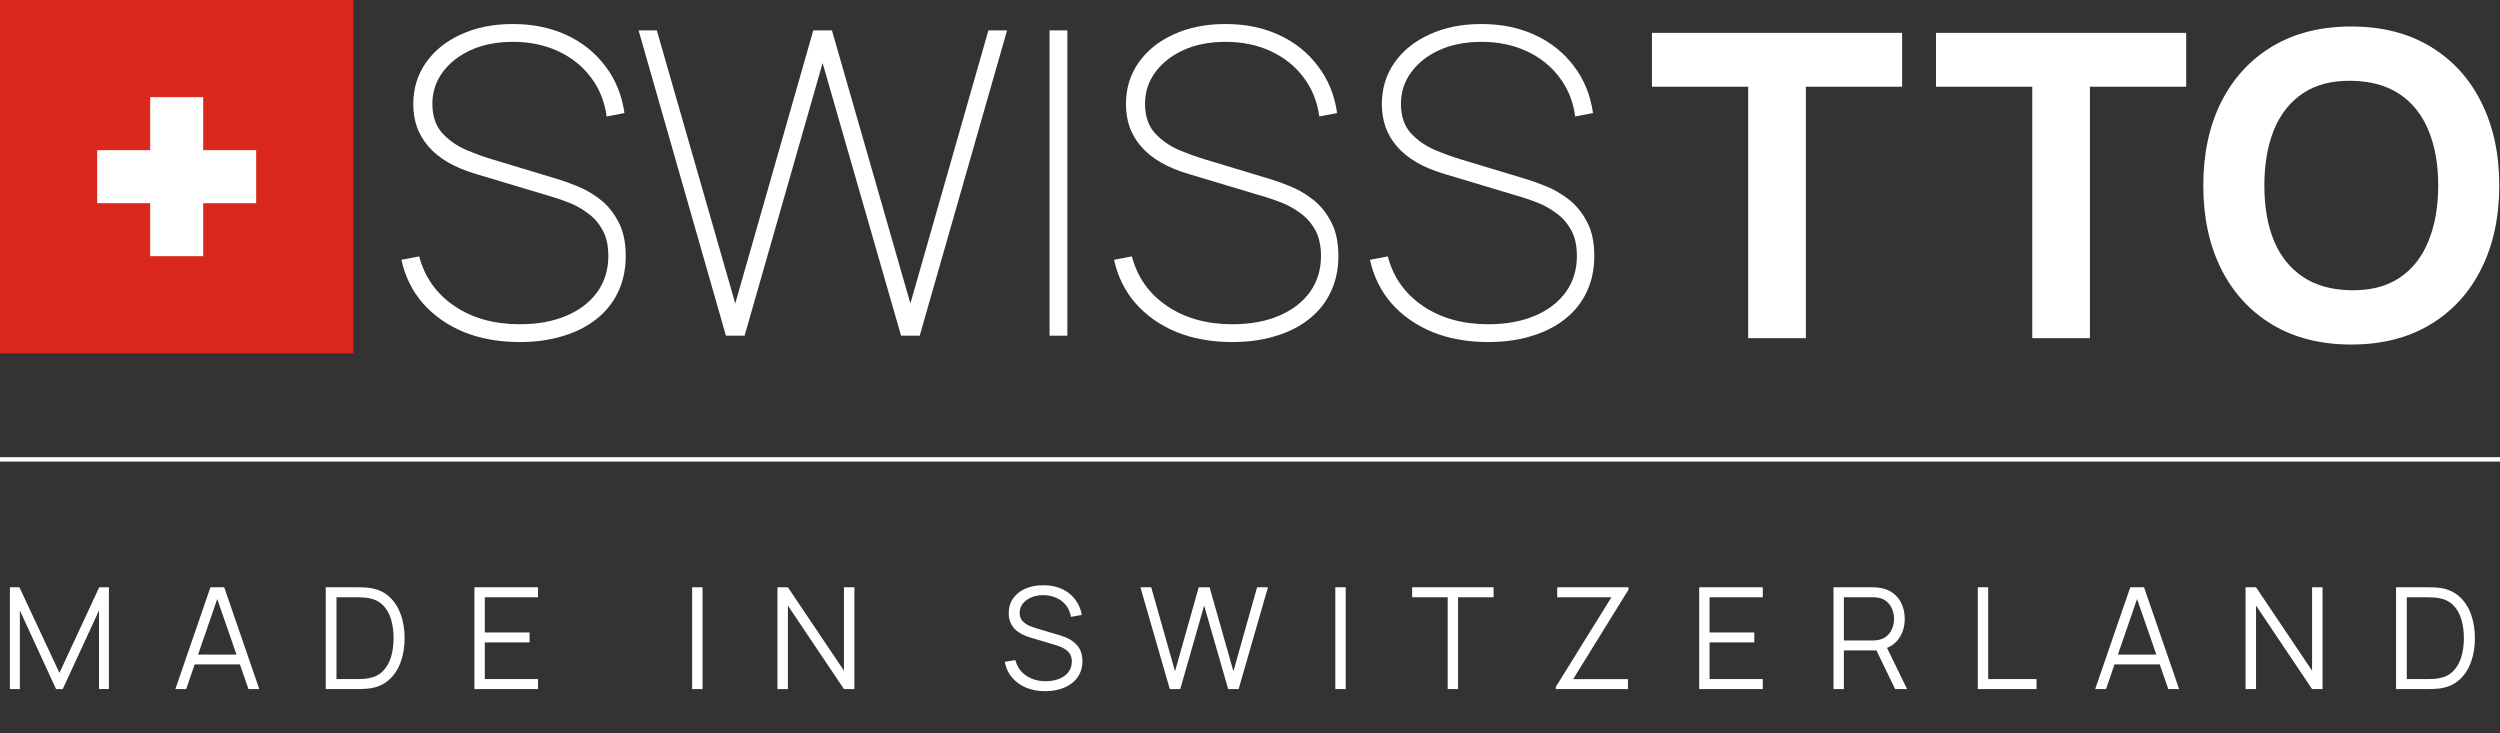
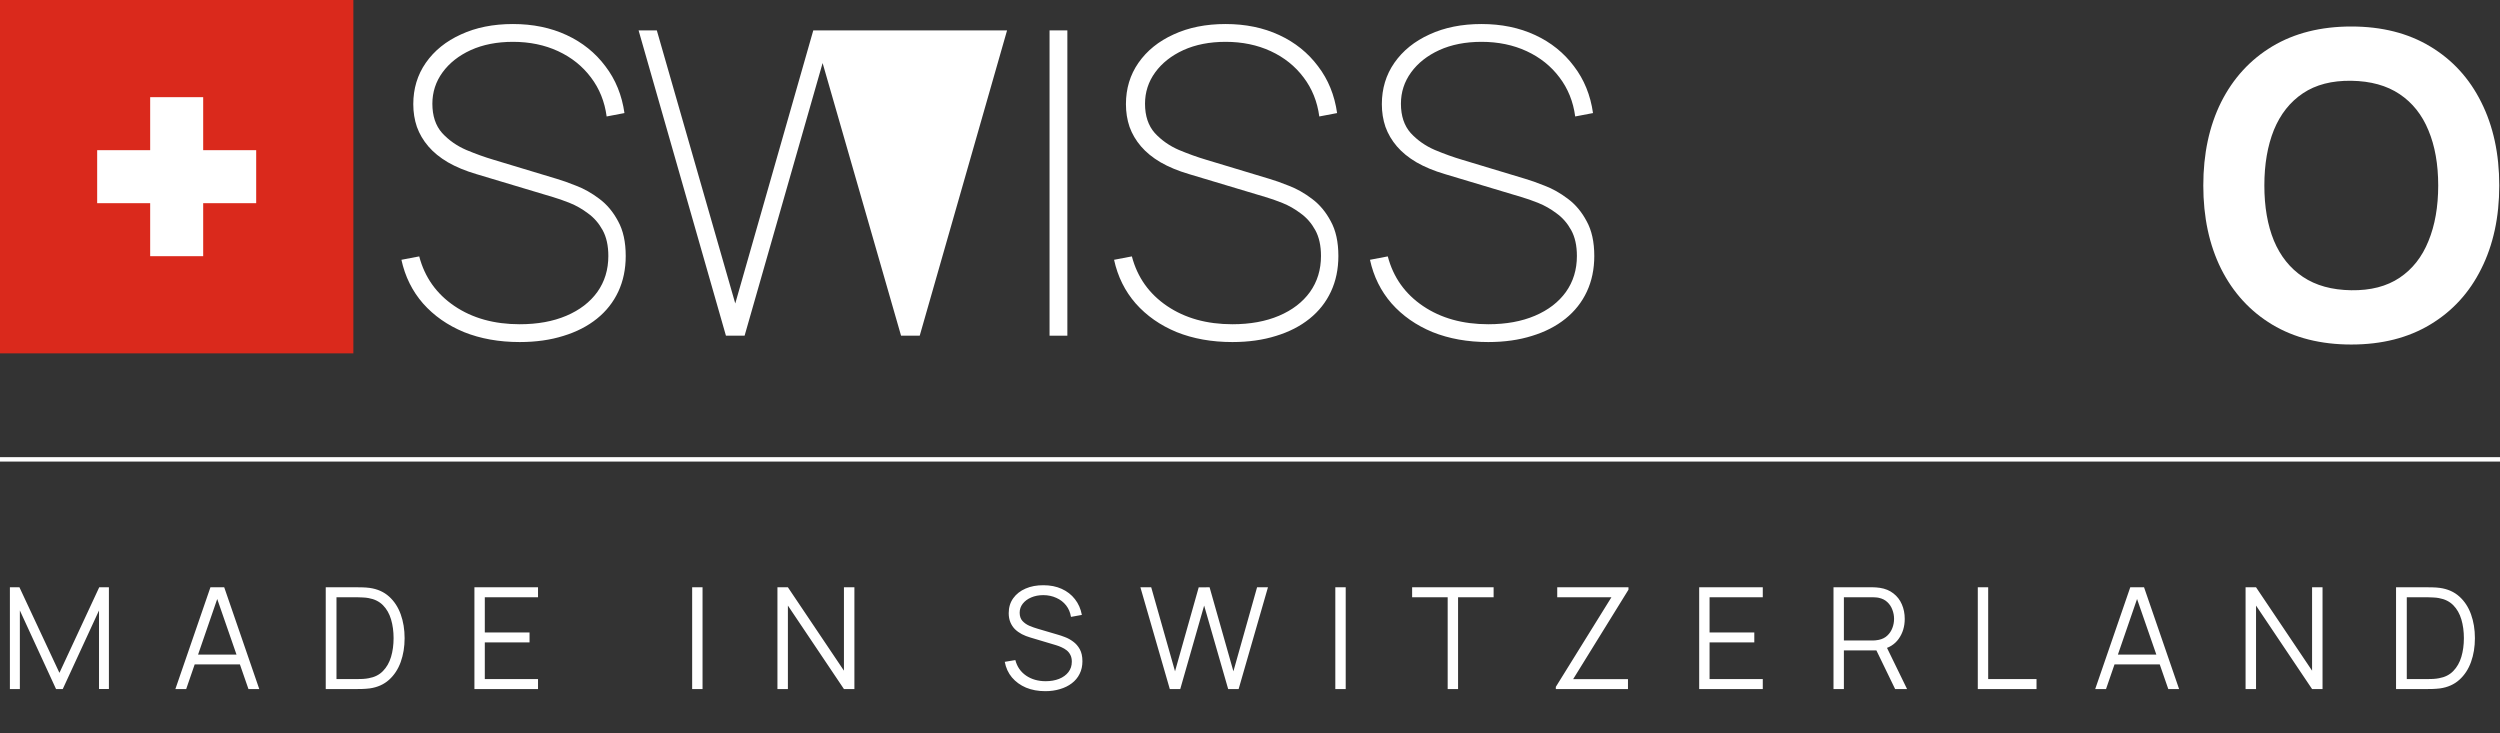
<svg xmlns="http://www.w3.org/2000/svg" fill="none" viewBox="0 0 283 83" height="83" width="283">
  <rect x="0" y="0" width="283" height="83" fill="#333333" stroke="none" />
  <path fill="white" d="M266.165 39C262.709 39 259.725 38.248 257.213 36.744C254.717 35.24 252.789 33.136 251.429 30.432C250.085 27.728 249.413 24.584 249.413 21C249.413 17.416 250.085 14.272 251.429 11.568C252.789 8.864 254.717 6.76 257.213 5.256C259.725 3.752 262.709 3 266.165 3C269.621 3 272.597 3.752 275.093 5.256C277.605 6.76 279.533 8.864 280.877 11.568C282.237 14.272 282.917 17.416 282.917 21C282.917 24.584 282.237 27.728 280.877 30.432C279.533 33.136 277.605 35.24 275.093 36.744C272.597 38.248 269.621 39 266.165 39ZM266.165 32.856C268.357 32.888 270.181 32.416 271.637 31.44C273.093 30.464 274.181 29.08 274.901 27.288C275.637 25.496 276.005 23.4 276.005 21C276.005 18.6 275.637 16.52 274.901 14.76C274.181 13 273.093 11.632 271.637 10.656C270.181 9.68 268.357 9.176 266.165 9.144C263.973 9.112 262.149 9.584 260.693 10.56C259.237 11.536 258.141 12.92 257.405 14.712C256.685 16.504 256.325 18.6 256.325 21C256.325 23.4 256.685 25.48 257.405 27.24C258.141 29 259.237 30.368 260.693 31.344C262.149 32.32 263.973 32.824 266.165 32.856Z" />
-   <path fill="white" d="M230.052 38.28V9.816H219.156V3.72H247.476V9.816H236.58V38.28H230.052Z" />
-   <path fill="white" d="M197.896 38.28V9.816H187V3.72H215.32V9.816H204.424V38.28H197.896Z" />
  <path fill="white" d="M168.473 38.72C166.137 38.72 164.033 38.344 162.161 37.592C160.305 36.824 158.761 35.744 157.529 34.352C156.313 32.96 155.497 31.312 155.081 29.408L157.097 29.024C157.721 31.392 159.049 33.264 161.081 34.64C163.113 36.016 165.577 36.704 168.473 36.704C170.489 36.704 172.249 36.384 173.753 35.744C175.257 35.104 176.425 34.208 177.257 33.056C178.089 31.888 178.505 30.528 178.505 28.976C178.505 27.808 178.289 26.832 177.857 26.048C177.425 25.264 176.873 24.632 176.201 24.152C175.545 23.656 174.857 23.264 174.137 22.976C173.417 22.688 172.777 22.464 172.217 22.304L163.577 19.712C162.329 19.344 161.249 18.896 160.337 18.368C159.441 17.84 158.705 17.24 158.129 16.568C157.553 15.896 157.121 15.16 156.833 14.36C156.561 13.56 156.425 12.704 156.425 11.792C156.425 10.032 156.897 8.472 157.841 7.112C158.801 5.736 160.129 4.664 161.825 3.896C163.521 3.112 165.481 2.72 167.705 2.72C169.961 2.72 171.985 3.136 173.777 3.968C175.569 4.8 177.033 5.976 178.169 7.496C179.321 9 180.041 10.768 180.329 12.8L178.313 13.184C178.089 11.504 177.497 10.032 176.537 8.768C175.577 7.488 174.337 6.496 172.817 5.792C171.297 5.088 169.593 4.736 167.705 4.736C165.897 4.736 164.305 5.048 162.929 5.672C161.569 6.296 160.505 7.136 159.737 8.192C158.969 9.248 158.585 10.432 158.585 11.744C158.585 13.12 158.953 14.224 159.689 15.056C160.441 15.872 161.353 16.512 162.425 16.976C163.497 17.424 164.521 17.792 165.497 18.08L172.649 20.24C173.257 20.416 174.001 20.68 174.881 21.032C175.761 21.368 176.625 21.856 177.473 22.496C178.337 23.136 179.049 23.984 179.609 25.04C180.185 26.08 180.473 27.392 180.473 28.976C180.473 30.464 180.193 31.808 179.633 33.008C179.073 34.208 178.265 35.232 177.209 36.08C176.153 36.928 174.889 37.576 173.417 38.024C171.945 38.488 170.297 38.72 168.473 38.72Z" />
  <path fill="white" d="M139.504 38.72C137.168 38.72 135.064 38.344 133.192 37.592C131.336 36.824 129.792 35.744 128.56 34.352C127.344 32.96 126.528 31.312 126.112 29.408L128.128 29.024C128.752 31.392 130.08 33.264 132.112 34.64C134.144 36.016 136.608 36.704 139.504 36.704C141.52 36.704 143.28 36.384 144.784 35.744C146.288 35.104 147.456 34.208 148.288 33.056C149.12 31.888 149.536 30.528 149.536 28.976C149.536 27.808 149.32 26.832 148.888 26.048C148.456 25.264 147.904 24.632 147.232 24.152C146.576 23.656 145.888 23.264 145.168 22.976C144.448 22.688 143.808 22.464 143.248 22.304L134.608 19.712C133.36 19.344 132.28 18.896 131.368 18.368C130.472 17.84 129.736 17.24 129.16 16.568C128.584 15.896 128.152 15.16 127.864 14.36C127.592 13.56 127.456 12.704 127.456 11.792C127.456 10.032 127.928 8.472 128.872 7.112C129.832 5.736 131.16 4.664 132.856 3.896C134.552 3.112 136.512 2.72 138.736 2.72C140.992 2.72 143.016 3.136 144.808 3.968C146.6 4.8 148.064 5.976 149.2 7.496C150.352 9 151.072 10.768 151.36 12.8L149.344 13.184C149.12 11.504 148.528 10.032 147.568 8.768C146.608 7.488 145.368 6.496 143.848 5.792C142.328 5.088 140.624 4.736 138.736 4.736C136.928 4.736 135.336 5.048 133.96 5.672C132.6 6.296 131.536 7.136 130.768 8.192C130 9.248 129.616 10.432 129.616 11.744C129.616 13.12 129.984 14.224 130.72 15.056C131.472 15.872 132.384 16.512 133.456 16.976C134.528 17.424 135.552 17.792 136.528 18.08L143.68 20.24C144.288 20.416 145.032 20.68 145.912 21.032C146.792 21.368 147.656 21.856 148.504 22.496C149.368 23.136 150.08 23.984 150.64 25.04C151.216 26.08 151.504 27.392 151.504 28.976C151.504 30.464 151.224 31.808 150.664 33.008C150.104 34.208 149.296 35.232 148.24 36.08C147.184 36.928 145.92 37.576 144.448 38.024C142.976 38.488 141.328 38.72 139.504 38.72Z" />
  <path fill="white" d="M118.809 38V3.44H120.825V38H118.809Z" />
-   <path fill="white" d="M82.176 38L72.288 3.44H74.352L83.232 34.352L92.064 3.44H94.176L103.056 34.352L111.888 3.44H114L104.112 38H102L93.12 7.136L84.288 38H82.176Z" />
+   <path fill="white" d="M82.176 38L72.288 3.44H74.352L83.232 34.352L92.064 3.44H94.176L111.888 3.44H114L104.112 38H102L93.12 7.136L84.288 38H82.176Z" />
  <path fill="white" d="M58.832 38.72C56.496 38.72 54.392 38.344 52.52 37.592C50.664 36.824 49.12 35.744 47.888 34.352C46.672 32.96 45.856 31.312 45.44 29.408L47.456 29.024C48.08 31.392 49.408 33.264 51.44 34.64C53.472 36.016 55.936 36.704 58.832 36.704C60.848 36.704 62.608 36.384 64.112 35.744C65.616 35.104 66.784 34.208 67.616 33.056C68.448 31.888 68.864 30.528 68.864 28.976C68.864 27.808 68.648 26.832 68.216 26.048C67.784 25.264 67.232 24.632 66.56 24.152C65.904 23.656 65.216 23.264 64.496 22.976C63.776 22.688 63.136 22.464 62.576 22.304L53.936 19.712C52.688 19.344 51.608 18.896 50.696 18.368C49.8 17.84 49.064 17.24 48.488 16.568C47.912 15.896 47.48 15.16 47.192 14.36C46.92 13.56 46.784 12.704 46.784 11.792C46.784 10.032 47.256 8.472 48.2 7.112C49.16 5.736 50.488 4.664 52.184 3.896C53.88 3.112 55.84 2.72 58.064 2.72C60.32 2.72 62.344 3.136 64.136 3.968C65.928 4.8 67.392 5.976 68.528 7.496C69.68 9 70.4 10.768 70.688 12.8L68.672 13.184C68.448 11.504 67.856 10.032 66.896 8.768C65.936 7.488 64.696 6.496 63.176 5.792C61.656 5.088 59.952 4.736 58.064 4.736C56.256 4.736 54.664 5.048 53.288 5.672C51.928 6.296 50.864 7.136 50.096 8.192C49.328 9.248 48.944 10.432 48.944 11.744C48.944 13.12 49.312 14.224 50.048 15.056C50.8 15.872 51.712 16.512 52.784 16.976C53.856 17.424 54.88 17.792 55.856 18.08L63.008 20.24C63.616 20.416 64.36 20.68 65.24 21.032C66.12 21.368 66.984 21.856 67.832 22.496C68.696 23.136 69.408 23.984 69.968 25.04C70.544 26.08 70.832 27.392 70.832 28.976C70.832 30.464 70.552 31.808 69.992 33.008C69.432 34.208 68.624 35.232 67.568 36.08C66.512 36.928 65.248 37.576 63.776 38.024C62.304 38.488 60.656 38.72 58.832 38.72Z" />
  <path fill="#DA291C" d="M0 0V40H40V0H0Z" clip-rule="evenodd" fill-rule="evenodd" />
  <rect fill="white" height="18" width="6" y="11" x="17" />
  <rect fill="white" transform="rotate(-90 11 23)" height="18" width="6" y="23" x="11" />
  <path fill="white" d="M1.12 78V66.48H2.2L6.728 76.168L11.232 66.48H12.328V77.992H11.208V69.104L7.104 78H6.344L2.248 69.104V78H1.12ZM19.853 78L23.821 66.48H25.381L29.349 78H28.125L24.357 67.136H24.821L21.077 78H19.853ZM21.621 75.208V74.104H27.573V75.208H21.621ZM36.874 78V66.48H40.37C40.492 66.48 40.7 66.483 40.994 66.488C41.292 66.493 41.578 66.515 41.85 66.552C42.724 66.675 43.455 67 44.042 67.528C44.628 68.056 45.068 68.728 45.362 69.544C45.655 70.36 45.802 71.259 45.802 72.24C45.802 73.221 45.655 74.12 45.362 74.936C45.068 75.752 44.628 76.424 44.042 76.952C43.455 77.48 42.724 77.805 41.85 77.928C41.583 77.96 41.298 77.981 40.994 77.992C40.69 77.997 40.482 78 40.37 78H36.874ZM38.09 76.872H40.37C40.588 76.872 40.823 76.867 41.074 76.856C41.33 76.84 41.548 76.813 41.73 76.776C42.402 76.659 42.943 76.387 43.354 75.96C43.77 75.533 44.074 75 44.266 74.36C44.458 73.715 44.554 73.008 44.554 72.24C44.554 71.467 44.458 70.757 44.266 70.112C44.074 69.467 43.77 68.933 43.354 68.512C42.938 68.091 42.396 67.821 41.73 67.704C41.548 67.667 41.327 67.643 41.066 67.632C40.81 67.616 40.578 67.608 40.37 67.608H38.09V76.872ZM53.704 78V66.48H60.904V67.608H54.88V71.592H59.944V72.72H54.88V76.872H60.904V78H53.704ZM78.352 78V66.48H79.528V78H78.352ZM88.006 78V66.48H89.19L95.534 75.92V66.48H96.718V78H95.534L89.19 68.552V78H88.006ZM118.322 78.24C117.517 78.24 116.792 78.107 116.146 77.84C115.506 77.568 114.976 77.184 114.554 76.688C114.138 76.192 113.866 75.603 113.738 74.92L114.938 74.72C115.13 75.467 115.536 76.053 116.154 76.48C116.773 76.901 117.512 77.112 118.37 77.112C118.936 77.112 119.442 77.024 119.89 76.848C120.338 76.667 120.69 76.411 120.946 76.08C121.202 75.749 121.33 75.357 121.33 74.904C121.33 74.605 121.277 74.352 121.17 74.144C121.064 73.931 120.922 73.755 120.746 73.616C120.57 73.477 120.378 73.363 120.17 73.272C119.962 73.176 119.76 73.099 119.562 73.04L116.642 72.168C116.29 72.067 115.965 71.939 115.666 71.784C115.368 71.624 115.106 71.435 114.882 71.216C114.664 70.992 114.493 70.731 114.37 70.432C114.248 70.133 114.186 69.792 114.186 69.408C114.186 68.757 114.357 68.195 114.698 67.72C115.04 67.245 115.506 66.88 116.098 66.624C116.69 66.368 117.365 66.243 118.122 66.248C118.89 66.248 119.576 66.384 120.178 66.656C120.786 66.928 121.288 67.317 121.682 67.824C122.077 68.325 122.339 68.92 122.467 69.608L121.234 69.832C121.154 69.331 120.97 68.896 120.682 68.528C120.394 68.16 120.026 67.877 119.578 67.68C119.136 67.477 118.648 67.373 118.114 67.368C117.597 67.368 117.136 67.456 116.73 67.632C116.33 67.803 116.013 68.037 115.778 68.336C115.544 68.635 115.426 68.976 115.426 69.36C115.426 69.749 115.533 70.061 115.746 70.296C115.965 70.531 116.232 70.715 116.546 70.848C116.866 70.981 117.176 71.091 117.474 71.176L119.73 71.84C119.965 71.904 120.24 71.997 120.554 72.12C120.874 72.237 121.184 72.408 121.483 72.632C121.786 72.851 122.037 73.139 122.234 73.496C122.432 73.853 122.53 74.307 122.53 74.856C122.53 75.389 122.424 75.867 122.21 76.288C122.002 76.709 121.706 77.064 121.323 77.352C120.944 77.64 120.498 77.859 119.986 78.008C119.48 78.163 118.925 78.24 118.322 78.24ZM132.421 78L129.093 66.48H130.317L133.013 75.992L135.693 66.488L136.925 66.48L139.621 75.992L142.301 66.48H143.533L140.213 78H139.029L136.309 68.552L133.605 78H132.421ZM151.158 78V66.48H152.334V78H151.158ZM163.877 78V67.608H159.853V66.48H169.077V67.608H165.053V78H163.877ZM176.119 78V77.752L182.415 67.608H176.279V66.48H184.343V66.752L178.079 76.88H184.287V78H176.119ZM192.347 78V66.48H199.547V67.608H193.523V71.592H198.587V72.72H193.523V76.872H199.547V78H192.347ZM207.552 78V66.48H212C212.112 66.48 212.238 66.485 212.376 66.496C212.52 66.501 212.664 66.517 212.808 66.544C213.411 66.635 213.92 66.845 214.336 67.176C214.758 67.501 215.075 67.912 215.288 68.408C215.507 68.904 215.616 69.453 215.616 70.056C215.616 70.925 215.387 71.68 214.928 72.32C214.47 72.96 213.814 73.363 212.96 73.528L212.552 73.624H208.728V78H207.552ZM214.528 78L212.256 73.312L213.384 72.88L215.88 78H214.528ZM208.728 72.504H211.968C212.064 72.504 212.176 72.499 212.304 72.488C212.432 72.477 212.558 72.459 212.68 72.432C213.075 72.347 213.398 72.184 213.648 71.944C213.904 71.704 214.094 71.419 214.216 71.088C214.344 70.757 214.408 70.413 214.408 70.056C214.408 69.699 214.344 69.355 214.216 69.024C214.094 68.688 213.904 68.4 213.648 68.16C213.398 67.92 213.075 67.757 212.68 67.672C212.558 67.645 212.432 67.629 212.304 67.624C212.176 67.613 212.064 67.608 211.968 67.608H208.728V72.504ZM223.886 78V66.48H225.062V76.872H230.534V78H223.886ZM237.178 78L241.146 66.48H242.706L246.674 78H245.45L241.682 67.136H242.146L238.402 78H237.178ZM238.946 75.208V74.104H244.898V75.208H238.946ZM254.199 78V66.48H255.383L261.727 75.92V66.48H262.911V78H261.727L255.383 68.552V78H254.199ZM271.232 78V66.48H274.728C274.851 66.48 275.059 66.483 275.352 66.488C275.651 66.493 275.936 66.515 276.208 66.552C277.083 66.675 277.813 67 278.4 67.528C278.987 68.056 279.427 68.728 279.72 69.544C280.013 70.36 280.16 71.259 280.16 72.24C280.16 73.221 280.013 74.12 279.72 74.936C279.427 75.752 278.987 76.424 278.4 76.952C277.813 77.48 277.083 77.805 276.208 77.928C275.941 77.96 275.656 77.981 275.352 77.992C275.048 77.997 274.84 78 274.728 78H271.232ZM272.448 76.872H274.728C274.947 76.872 275.181 76.867 275.432 76.856C275.688 76.84 275.907 76.813 276.088 76.776C276.76 76.659 277.301 76.387 277.712 75.96C278.128 75.533 278.432 75 278.624 74.36C278.816 73.715 278.912 73.008 278.912 72.24C278.912 71.467 278.816 70.757 278.624 70.112C278.432 69.467 278.128 68.933 277.712 68.512C277.296 68.091 276.755 67.821 276.088 67.704C275.907 67.667 275.685 67.643 275.424 67.632C275.168 67.616 274.936 67.608 274.728 67.608H272.448V76.872Z" />
  <path stroke-width="0.5" stroke="white" d="M0 52H283" />
</svg>